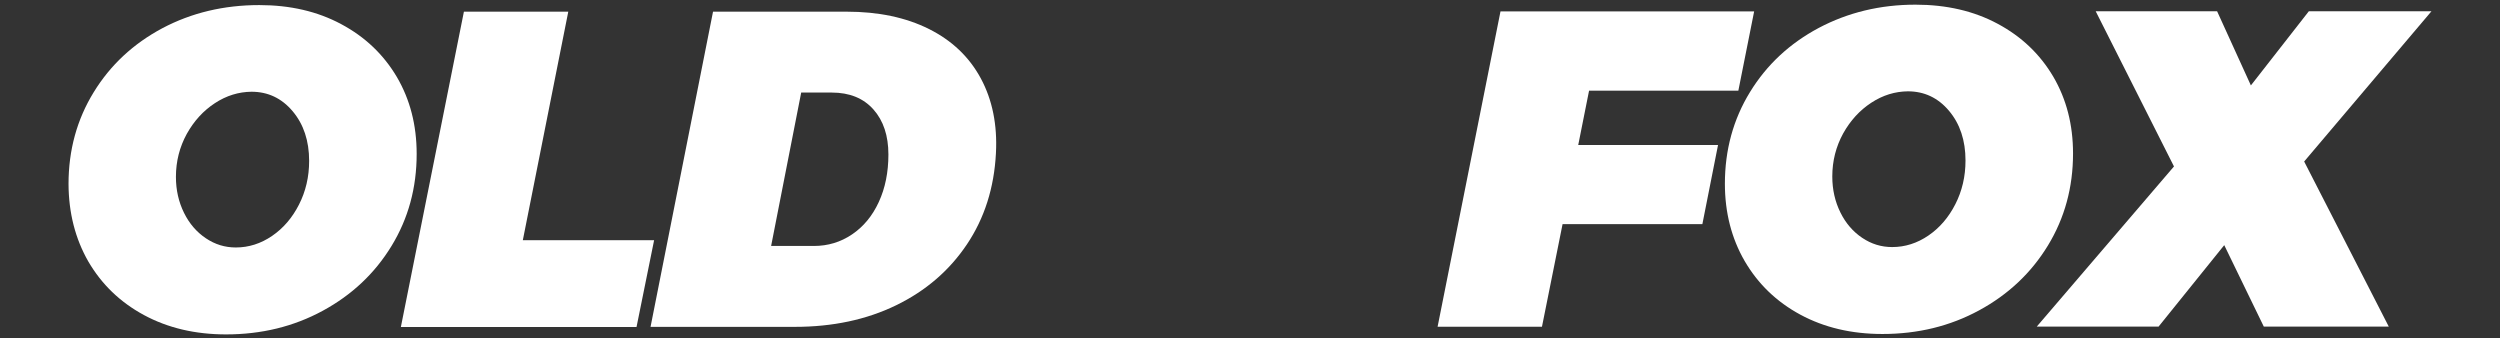
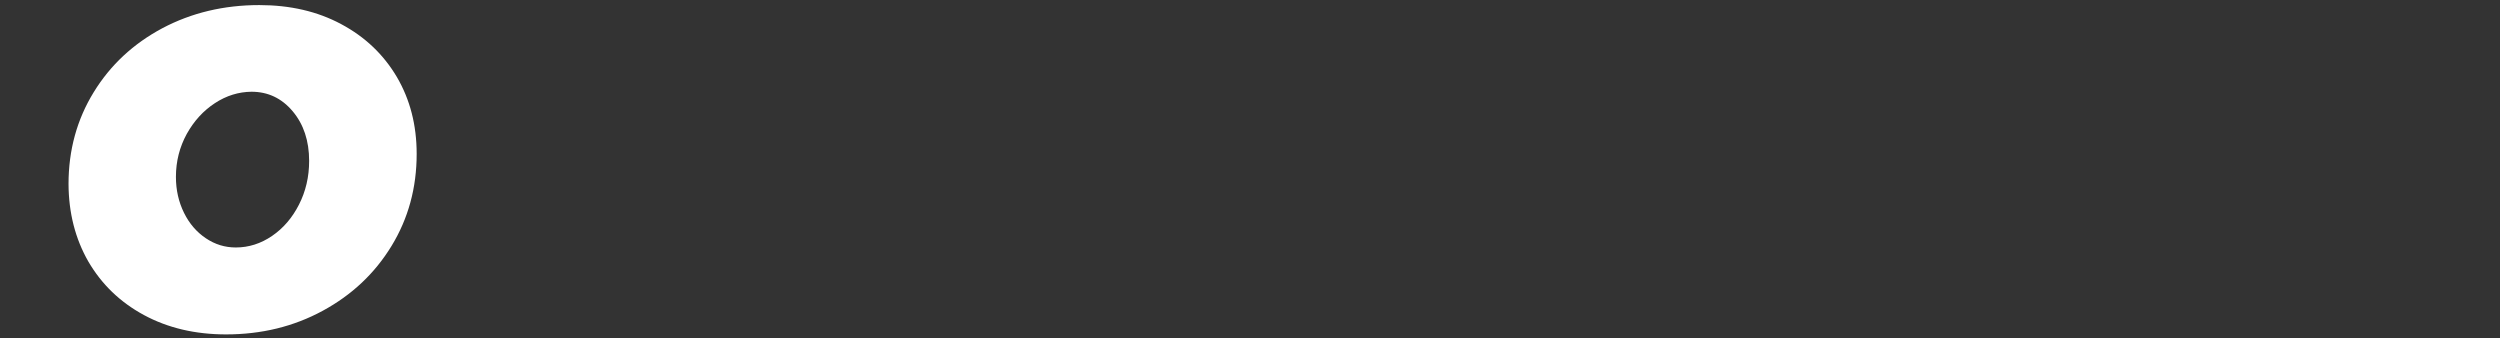
<svg xmlns="http://www.w3.org/2000/svg" version="1.1" id="Capa_1" x="0px" y="0px" viewBox="0 0 1820.4 246.2" style="enable-background:new 0 0 1820.4 246.2;" xml:space="preserve">
  <rect x="0" y="0" width="1820.4" height="246.2" fill="#333333" stroke="none" />
  <style type="text/css">
	.st0{fill:#FFFFFF;}
</style>
  <title>Recurso 6</title>
  <g>
    <g>
      <path class="st0" d="M248.5,17.6c17.4,9.3,30.8,22.1,40.5,38.5c9.6,16.4,14.4,35,14.4,56c0,24.7-6.1,47-18.3,67    c-12.2,20-28.9,35.7-50.1,47.2c-21.2,11.5-44.6,17.2-70.4,17.2c-22.5,0-42.4-4.7-59.8-14.1c-17.4-9.4-30.8-22.4-40.5-39    C54.8,173.8,50,155,49.9,134c0-24.7,6.1-46.9,18.3-66.8c12.2-19.9,28.9-35.4,50.1-46.7C139.5,9.3,163,3.7,188.8,3.7    C211.3,3.7,231.2,8.3,248.5,17.6z M156.5,75.1c-8.4,5.5-15.2,12.9-20.5,22.4c-5.2,9.5-7.9,19.9-7.9,31.3c0,9.6,2,18.3,5.9,26.2    c3.9,7.9,9.2,14,15.9,18.5c6.7,4.5,13.9,6.7,21.8,6.7c9.4,0,18.2-2.8,26.4-8.4c8.2-5.6,14.7-13.2,19.6-22.8    c4.9-9.6,7.4-20.2,7.4-31.8c0-14.6-4-26.7-12-36.2c-8-9.5-18-14.2-30-14.2C173.8,66.9,164.9,69.6,156.5,75.1z" />
-       <path class="st0" d="M380.7,174.9l95.6,0l-12.8,63.2l-171.6,0L337.8,8.5l76,0L380.7,174.9z" />
-       <path class="st0" d="M676.4,21.1c16.8,8.4,29.4,20.4,37.8,36c8.4,15.6,12.1,33.8,11,54.5c-1.3,25.1-8.3,47.2-21.1,66.3    c-12.8,19.1-30,33.9-51.6,44.4c-21.6,10.5-46.2,15.7-73.7,15.7l-105.1,0L519.2,8.5l97.3,0C639.6,8.5,659.6,12.7,676.4,21.1z     M636,79.7c-7.3-8.2-17.4-12.3-30.3-12.3l-22.3,0l-21.9,111.7l31.1,0c10.3,0,19.5-2.8,27.8-8.4c8.3-5.6,14.8-13.4,19.5-23.6    c4.7-10.2,7-21.7,7-34.6C646.9,98.9,643.3,87.9,636,79.7z" />
-       <path class="st0" d="M1265.8,66l-108.7,0l-7.9,39.6l101.8,0l-11.4,57.6l-101.8,0l-15,74.7l-76,0l45.8-229.6l184.7,0L1265.8,66z" />
-       <path class="st0" d="M1454.6,17.3c17.4,9.3,30.8,22.1,40.5,38.5c9.6,16.4,14.4,35,14.4,56c0,24.7-6.1,47-18.3,67    c-12.2,20-28.9,35.7-50.1,47.2c-21.2,11.5-44.6,17.2-70.4,17.2c-22.5,0-42.4-4.7-59.8-14.1c-17.4-9.4-30.8-22.4-40.5-39    c-9.6-16.6-14.4-35.4-14.4-56.3c0-24.7,6.1-46.9,18.3-66.8c12.2-19.9,28.9-35.4,50.1-46.7c21.2-11.2,44.6-16.9,70.4-16.9    C1417.3,3.4,1437.3,8,1454.6,17.3z M1362.6,74.8c-8.4,5.5-15.2,12.9-20.5,22.4c-5.2,9.5-7.9,19.9-7.9,31.3c0,9.6,2,18.3,5.9,26.2    c3.9,7.9,9.2,14,15.9,18.5c6.7,4.5,13.9,6.7,21.8,6.7c9.4,0,18.2-2.8,26.4-8.4c8.2-5.6,14.7-13.2,19.6-22.8    c4.9-9.6,7.4-20.2,7.4-31.8c0-14.6-4-26.7-12-36.2c-8-9.5-18-14.2-30-14.2C1379.9,66.6,1371,69.3,1362.6,74.8z" />
-       <path class="st0" d="M1770.5,8.2l-92.7,109.4l61.6,120.2l-91,0l-28.8-59.3l-47.8,59.3l-88.7,0l99.9-116.6l-57-113l88.4,0l24.6,54    l42.2-54L1770.5,8.2z" />
    </g>
  </g>
</svg>